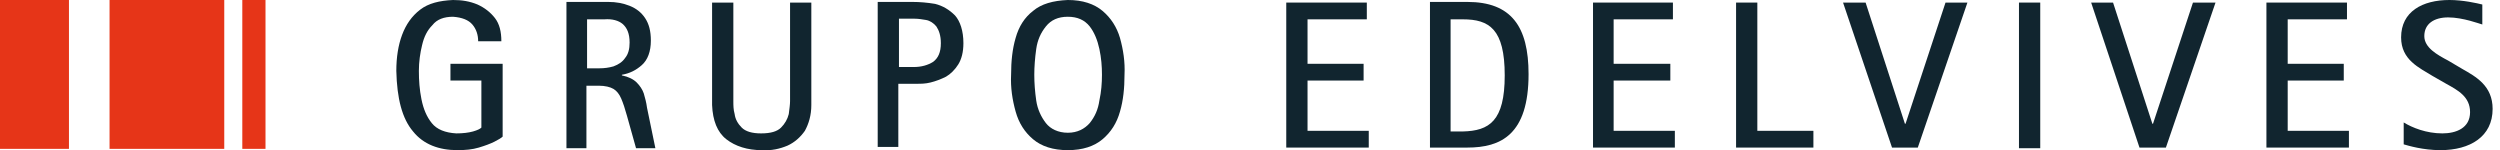
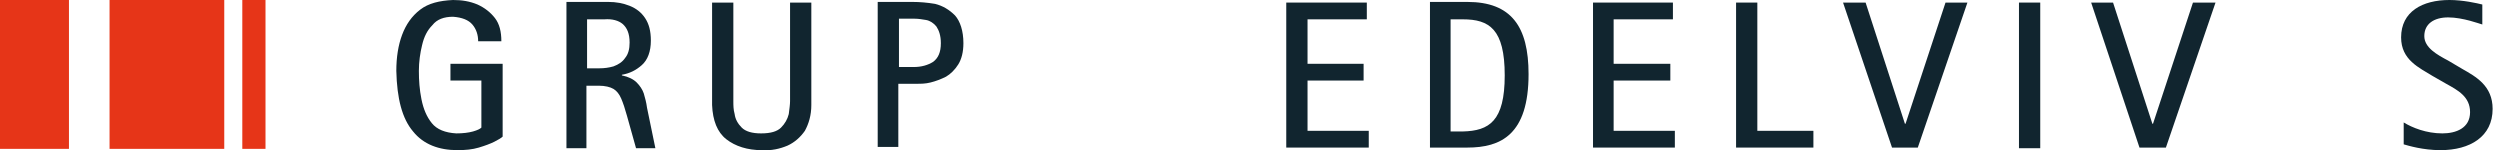
<svg xmlns="http://www.w3.org/2000/svg" width="333" height="20" viewBox="0 0 333 20" fill="none">
  <g clip-path="url(#clip0)">
    <path d="M9.185 0H0V19.828H9.185V0Z" fill="#E63518" />
    <path d="M29.871 0H14.592V19.828H29.871V0Z" fill="#E63518" />
    <path d="M35.365 0H32.275V19.828H35.365V0Z" fill="#E63518" />
    <path d="M66.953 8.498V18.197C66.781 18.369 66.352 18.627 65.837 18.884C65.322 19.142 64.635 19.399 63.777 19.657C62.919 19.914 61.974 20 60.944 20C58.455 20 56.395 19.227 55.022 17.511C53.562 15.794 52.876 13.133 52.79 9.442C52.79 7.639 53.047 6.009 53.562 4.635C54.077 3.262 54.85 2.146 55.966 1.288C57.081 0.429 58.541 0.086 60.343 0C61.545 0 62.575 0.172 63.605 0.601C64.549 1.03 65.322 1.631 65.923 2.403C66.524 3.176 66.781 4.206 66.781 5.494H63.691C63.691 4.635 63.434 3.863 62.919 3.262C62.403 2.661 61.545 2.318 60.343 2.232C59.142 2.232 58.197 2.575 57.597 3.348C56.91 4.034 56.481 4.893 56.223 6.009C55.966 7.039 55.794 8.24 55.794 9.442C55.794 10.73 55.88 11.931 56.137 13.219C56.395 14.506 56.824 15.537 57.511 16.395C58.197 17.253 59.313 17.682 60.773 17.768C61.631 17.768 62.403 17.682 63.004 17.511C63.605 17.339 63.949 17.167 64.12 16.996V10.73H60V8.498H66.953Z" fill="#11252F" />
    <path d="M78.197 2.575V9.099H79.828C80.515 9.099 81.116 9.013 81.717 8.841C82.403 8.584 82.918 8.24 83.262 7.725C83.691 7.21 83.863 6.523 83.863 5.665C83.863 4.463 83.519 3.691 82.918 3.176C82.403 2.747 81.545 2.489 80.515 2.575H78.197ZM75.451 19.657V0.257H81.03C82.06 0.257 83.004 0.429 83.863 0.772C84.721 1.116 85.408 1.631 85.923 2.403C86.438 3.176 86.695 4.12 86.695 5.408C86.695 6.867 86.266 7.983 85.493 8.669C84.721 9.356 83.863 9.785 82.833 9.957V10.043C83.691 10.214 84.378 10.558 84.807 10.987C85.236 11.416 85.579 11.931 85.751 12.446C85.923 13.047 86.094 13.648 86.18 14.335L87.296 19.742H84.721L83.519 15.45C83.262 14.506 83.004 13.734 82.747 13.133C82.489 12.532 82.146 12.103 81.717 11.845C81.287 11.588 80.601 11.416 79.743 11.416H78.112V19.742H75.451V19.657Z" fill="#11252F" />
    <path d="M108.069 0.343V13.991C108.069 15.365 107.725 16.481 107.21 17.425C106.609 18.283 105.837 18.97 104.893 19.399C103.863 19.828 102.747 20.086 101.459 20C99.571 20 97.94 19.485 96.738 18.541C95.537 17.596 94.936 16.051 94.85 13.991V0.343H97.682V13.476C97.682 13.991 97.682 14.592 97.854 15.193C97.94 15.88 98.283 16.481 98.798 16.996C99.313 17.511 100.172 17.768 101.373 17.768C102.661 17.768 103.519 17.511 104.034 16.996C104.549 16.481 104.893 15.88 105.064 15.193C105.15 14.506 105.236 13.905 105.236 13.476V0.343H108.069Z" fill="#11252F" />
    <path d="M119.742 2.489V8.927H121.717C122.747 8.927 123.605 8.669 124.292 8.24C124.979 7.725 125.322 6.953 125.322 5.751C125.322 4.721 125.064 4.034 124.721 3.519C124.378 3.09 123.863 2.747 123.348 2.661C122.833 2.575 122.318 2.489 121.803 2.489H119.742ZM116.91 19.657V0.257H121.545C122.489 0.257 123.519 0.343 124.549 0.515C125.579 0.772 126.438 1.287 127.21 2.06C127.897 2.832 128.326 4.12 128.326 5.751C128.326 6.953 128.069 7.897 127.639 8.584C127.21 9.27 126.609 9.871 126.009 10.214C125.322 10.558 124.635 10.815 123.948 10.987C123.262 11.159 122.661 11.159 122.146 11.159H119.657V19.571H116.91V19.657Z" fill="#11252F" />
-     <path d="M137.768 9.957C137.768 11.073 137.854 12.189 138.026 13.391C138.197 14.592 138.712 15.622 139.313 16.395C139.914 17.167 140.944 17.682 142.232 17.682C143.519 17.682 144.464 17.167 145.15 16.395C145.837 15.537 146.266 14.592 146.438 13.391C146.695 12.189 146.781 11.073 146.781 9.957C146.781 8.841 146.695 7.725 146.438 6.524C146.18 5.322 145.751 4.292 145.15 3.519C144.464 2.661 143.519 2.232 142.232 2.232C140.944 2.232 140 2.661 139.313 3.519C138.627 4.378 138.197 5.322 138.026 6.524C137.854 7.725 137.768 8.927 137.768 9.957ZM142.232 20C140.257 20 138.712 19.485 137.597 18.541C136.481 17.597 135.708 16.395 135.279 14.85C134.85 13.305 134.592 11.674 134.678 9.957C134.678 8.155 134.85 6.524 135.279 5.064C135.708 3.519 136.481 2.318 137.597 1.459C138.712 0.515 140.257 0.086 142.232 0C144.206 0 145.751 0.515 146.867 1.459C147.983 2.403 148.755 3.605 149.185 5.064C149.614 6.609 149.871 8.24 149.785 9.957C149.785 11.76 149.614 13.391 149.185 14.85C148.755 16.395 147.983 17.597 146.867 18.541C145.751 19.485 144.206 20 142.232 20Z" fill="#11252F" />
    <path d="M171.33 19.657H182.318V17.425H174.163V10.729H181.631V8.498H174.163V2.575H182.06V0.343H171.33V19.657Z" fill="#11252F" />
    <path d="M212.189 19.657H223.09V17.425H214.936V10.729H222.489V8.498H214.936V2.575H222.833V0.343H212.189V19.657Z" fill="#11252F" />
    <path d="M231.245 19.657H241.545V17.425H234.077V0.343H231.245V19.657Z" fill="#11252F" />
    <path d="M252.017 19.657H255.451L262.06 0.343H259.142L253.82 16.481H253.734L248.498 0.343H245.494L252.017 19.657Z" fill="#11252F" />
    <path d="M271.76 0.343H268.927V19.742H271.76V0.343Z" fill="#11252F" />
    <path d="M284.979 19.657H288.498L295.107 0.343H292.103L286.781 16.481H286.695L281.459 0.343H278.541L284.979 19.657Z" fill="#11252F" />
-     <path d="M301.888 19.657H312.876V17.425H304.721V10.729H312.189V8.498H304.721V2.575H312.618V0.343H301.888V19.657Z" fill="#11252F" />
    <path d="M193.219 2.575H194.85C198.369 2.575 200.429 3.862 200.429 10.043C200.429 16.137 198.369 17.425 194.85 17.511H193.219V2.575ZM190.472 19.657H195.451C199.914 19.657 203.605 17.94 203.605 9.871C203.605 3.519 201.288 0.257 195.451 0.257H190.472V19.657Z" fill="#11252F" />
    <path d="M326.094 8.069C324.635 7.296 322.918 6.352 322.918 4.807C322.918 3.176 324.206 2.318 326.094 2.318C328.069 2.318 330.3 3.176 330.644 3.262V0.601C329.957 0.429 328.069 0 326.266 0C322.661 0 319.828 1.545 319.828 4.979C319.828 7.983 322.232 9.013 324.034 10.129L325.837 11.159C327.382 12.017 329.013 12.876 329.013 14.936C329.013 17.081 327.124 17.768 325.322 17.768C323.176 17.768 321.288 16.996 320.172 16.309V19.227C320.773 19.399 322.747 20 325.064 20C329.013 20 332.017 18.197 332.017 14.506C332.017 11.416 329.785 10.215 327.983 9.185L326.094 8.069Z" fill="#11252F" />
  </g>
  <defs>
    <clipPath id="clip0">
      <rect width="332.103" height="20" fill="white" />
    </clipPath>
  </defs>
</svg>